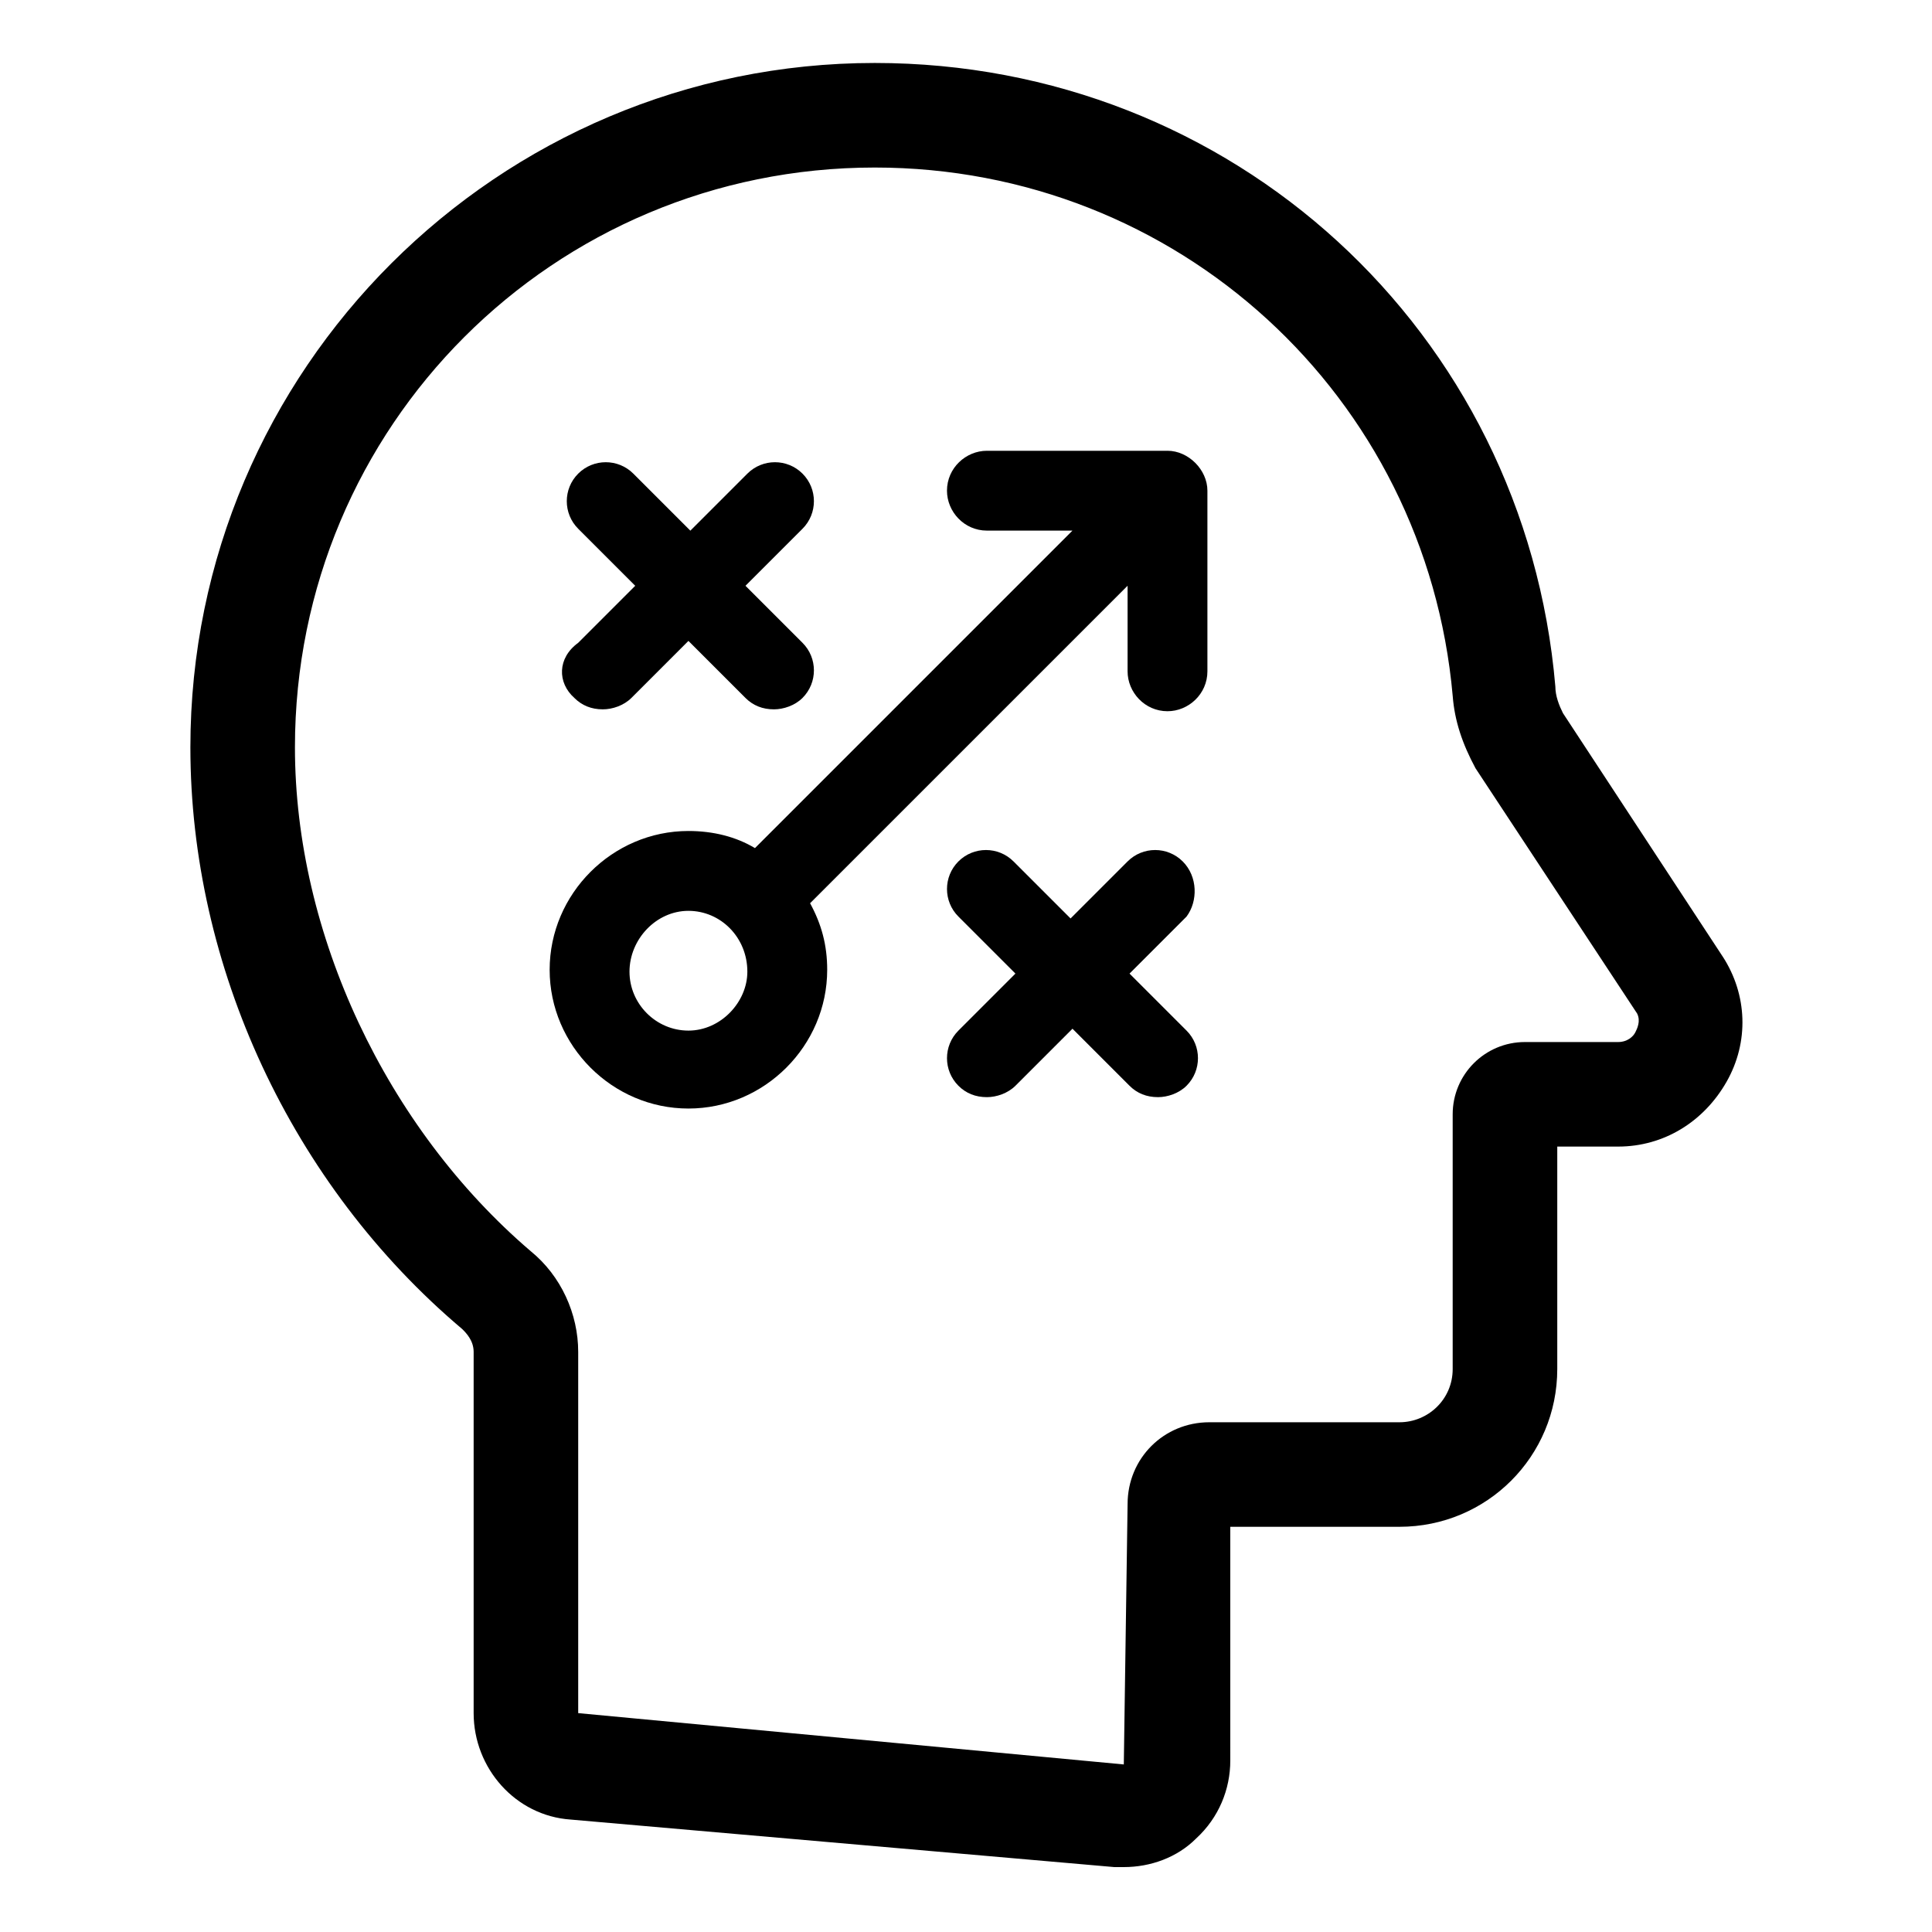
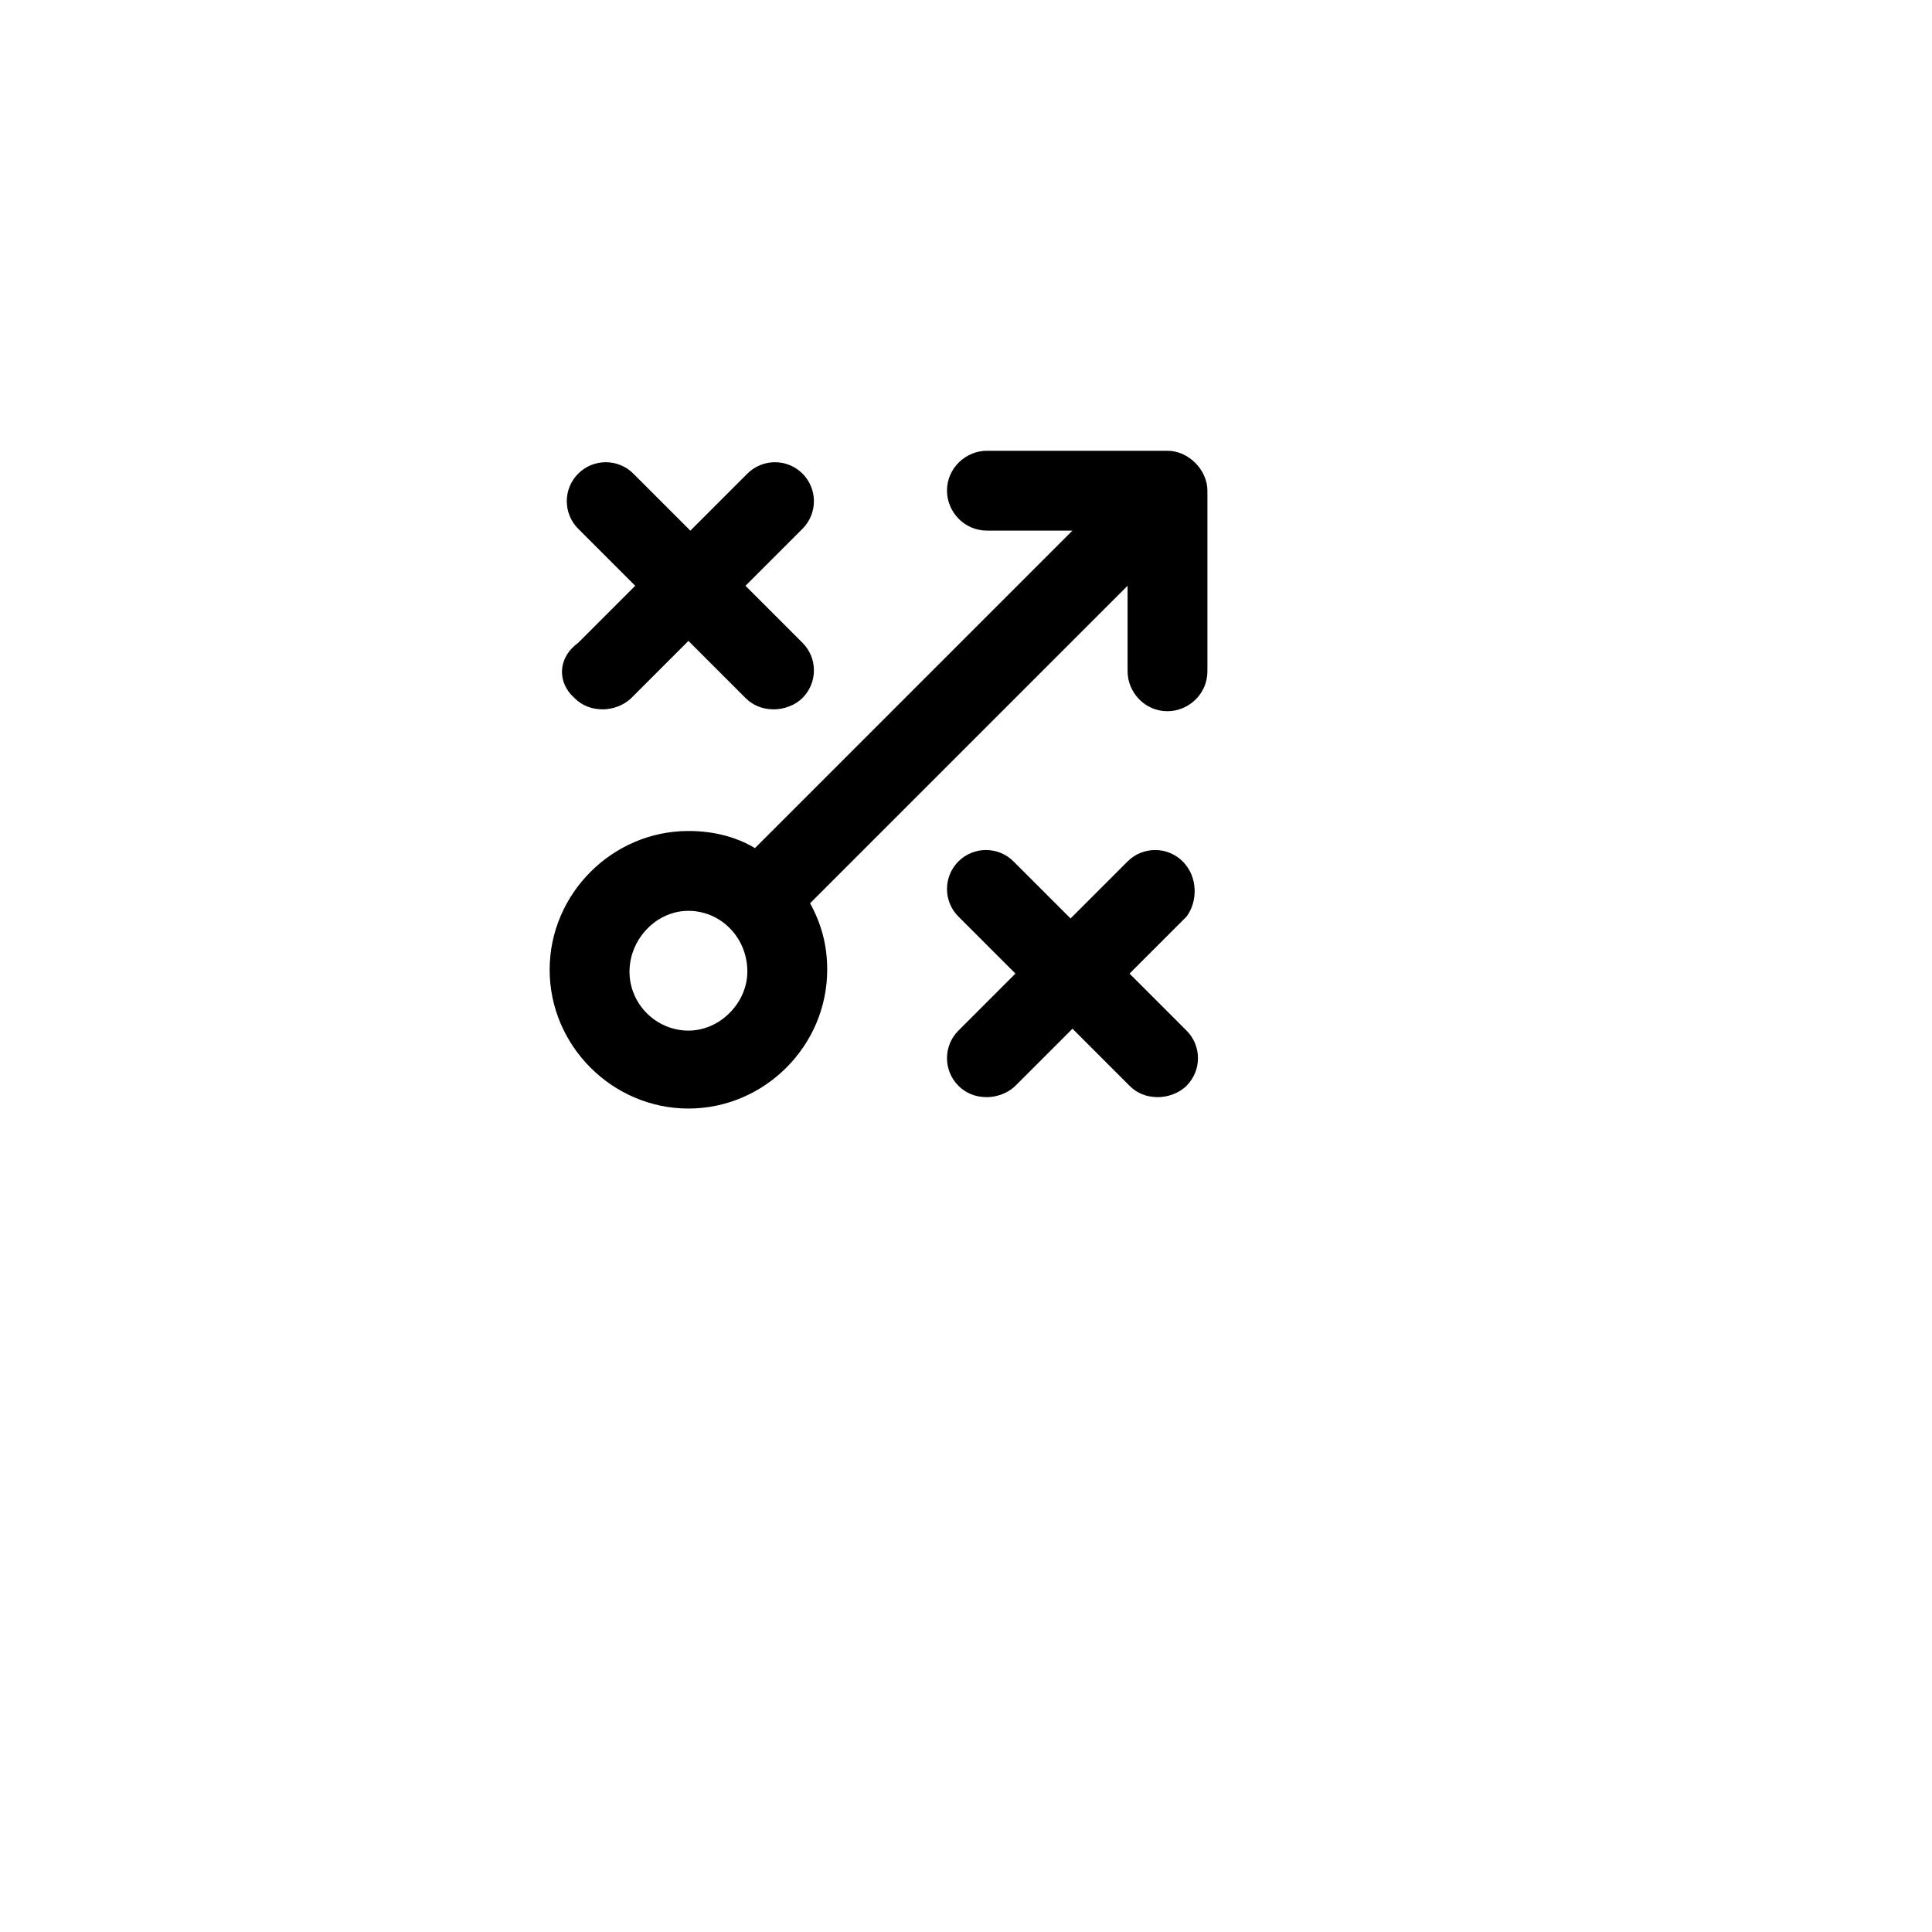
<svg xmlns="http://www.w3.org/2000/svg" fill="#000000" width="800px" height="800px" version="1.1" viewBox="144 144 512 512">
  <g>
-     <path d="m600.52 397.48-42.32-64.488c-1.008-2.016-2.016-4.535-2.016-7.055-8.062-94.211-85.648-165.25-180.36-165.25-99.754 0-181.37 81.113-181.37 181.37 0 57.938 26.703 115.88 72.043 154.16 1.008 1.008 3.023 3.023 3.023 6.047v95.723c0 14.609 11.082 27.207 25.695 28.215l144.09 12.594h2.519c7.055 0 14.105-2.519 19.145-7.559 6.047-5.543 9.07-13.098 9.07-20.656l-0.004-61.965h44.84c23.176 0 41.816-18.641 41.816-41.816v-58.945h16.121c12.09 0 22.672-6.551 28.719-17.129 6.043-10.578 5.539-23.176-1.008-33.25zm-23.176 20.152c-0.504 1.008-2.016 2.519-4.535 2.519h-24.688c-10.578 0-19.145 8.566-19.145 19.145v67.512c0 8.062-6.551 14.105-14.105 14.105h-50.383c-12.09 0-21.664 9.574-21.664 21.664l-1.004 69.02-144.59-13.602v-95.723c0-10.078-4.535-20.152-12.594-26.703-38.289-32.746-62.473-84.137-62.473-133.51-0.004-85.145 68.516-153.66 153.66-153.66 80.105 0 146.11 60.457 153.16 140.06 0.504 6.551 2.519 12.594 6.047 19.145l42.824 64.992c1.008 2.016 0 4.031-0.504 5.039z" />
    <path d="m296.21 328.96c2.016 2.016 4.535 3.023 7.559 3.023 2.519 0 5.543-1.008 7.559-3.023l15.113-15.113 15.113 15.113c2.016 2.016 4.535 3.023 7.559 3.023 2.519 0 5.543-1.008 7.559-3.023 4.031-4.031 4.031-10.578 0-14.609l-15.113-15.113 15.113-15.113c4.031-4.031 4.031-10.578 0-14.609s-10.578-4.031-14.609 0l-15.113 15.113-15.113-15.113c-4.031-4.031-10.578-4.031-14.609 0s-4.031 10.578 0 14.609l15.113 15.113-15.113 15.113c-5.551 4.031-5.551 10.578-1.016 14.609z" />
    <path d="m457.43 372.29c-4.031-4.031-10.578-4.031-14.609 0l-15.113 15.113-15.113-15.113c-4.031-4.031-10.578-4.031-14.609 0s-4.031 10.578 0 14.609l15.113 15.113-15.113 15.113c-4.031 4.031-4.031 10.578 0 14.609 2.016 2.016 4.535 3.023 7.559 3.023 2.519 0 5.543-1.008 7.559-3.023l15.113-15.113 15.113 15.113c2.016 2.016 4.535 3.023 7.559 3.023 2.519 0 5.543-1.008 7.559-3.023 4.031-4.031 4.031-10.578 0-14.609l-15.113-15.113 15.113-15.113c3.016-4.031 3.016-10.578-1.016-14.609z" />
    <path d="m453.4 263.46h-47.863c-5.543 0-10.578 4.535-10.578 10.578 0 5.543 4.535 10.578 10.578 10.578h22.672l-84.137 84.141c-5.039-3.023-11.082-4.535-17.633-4.535-20.152 0-36.777 16.625-36.777 36.777s16.625 36.777 36.777 36.777 36.777-16.625 36.777-36.777c0-6.551-1.512-12.09-4.535-17.633l84.141-84.133v22.672c0 5.543 4.535 10.578 10.578 10.578 5.543 0 10.578-4.535 10.578-10.578v-47.863c0-5.543-5.035-10.582-10.578-10.582zm-126.96 153.66c-8.566 0-15.617-7.055-15.617-15.617 0-8.566 7.055-16.121 15.617-16.121 8.566 0 15.617 7.055 15.617 16.121 0 8.059-7.051 15.617-15.617 15.617z" />
  </g>
</svg>